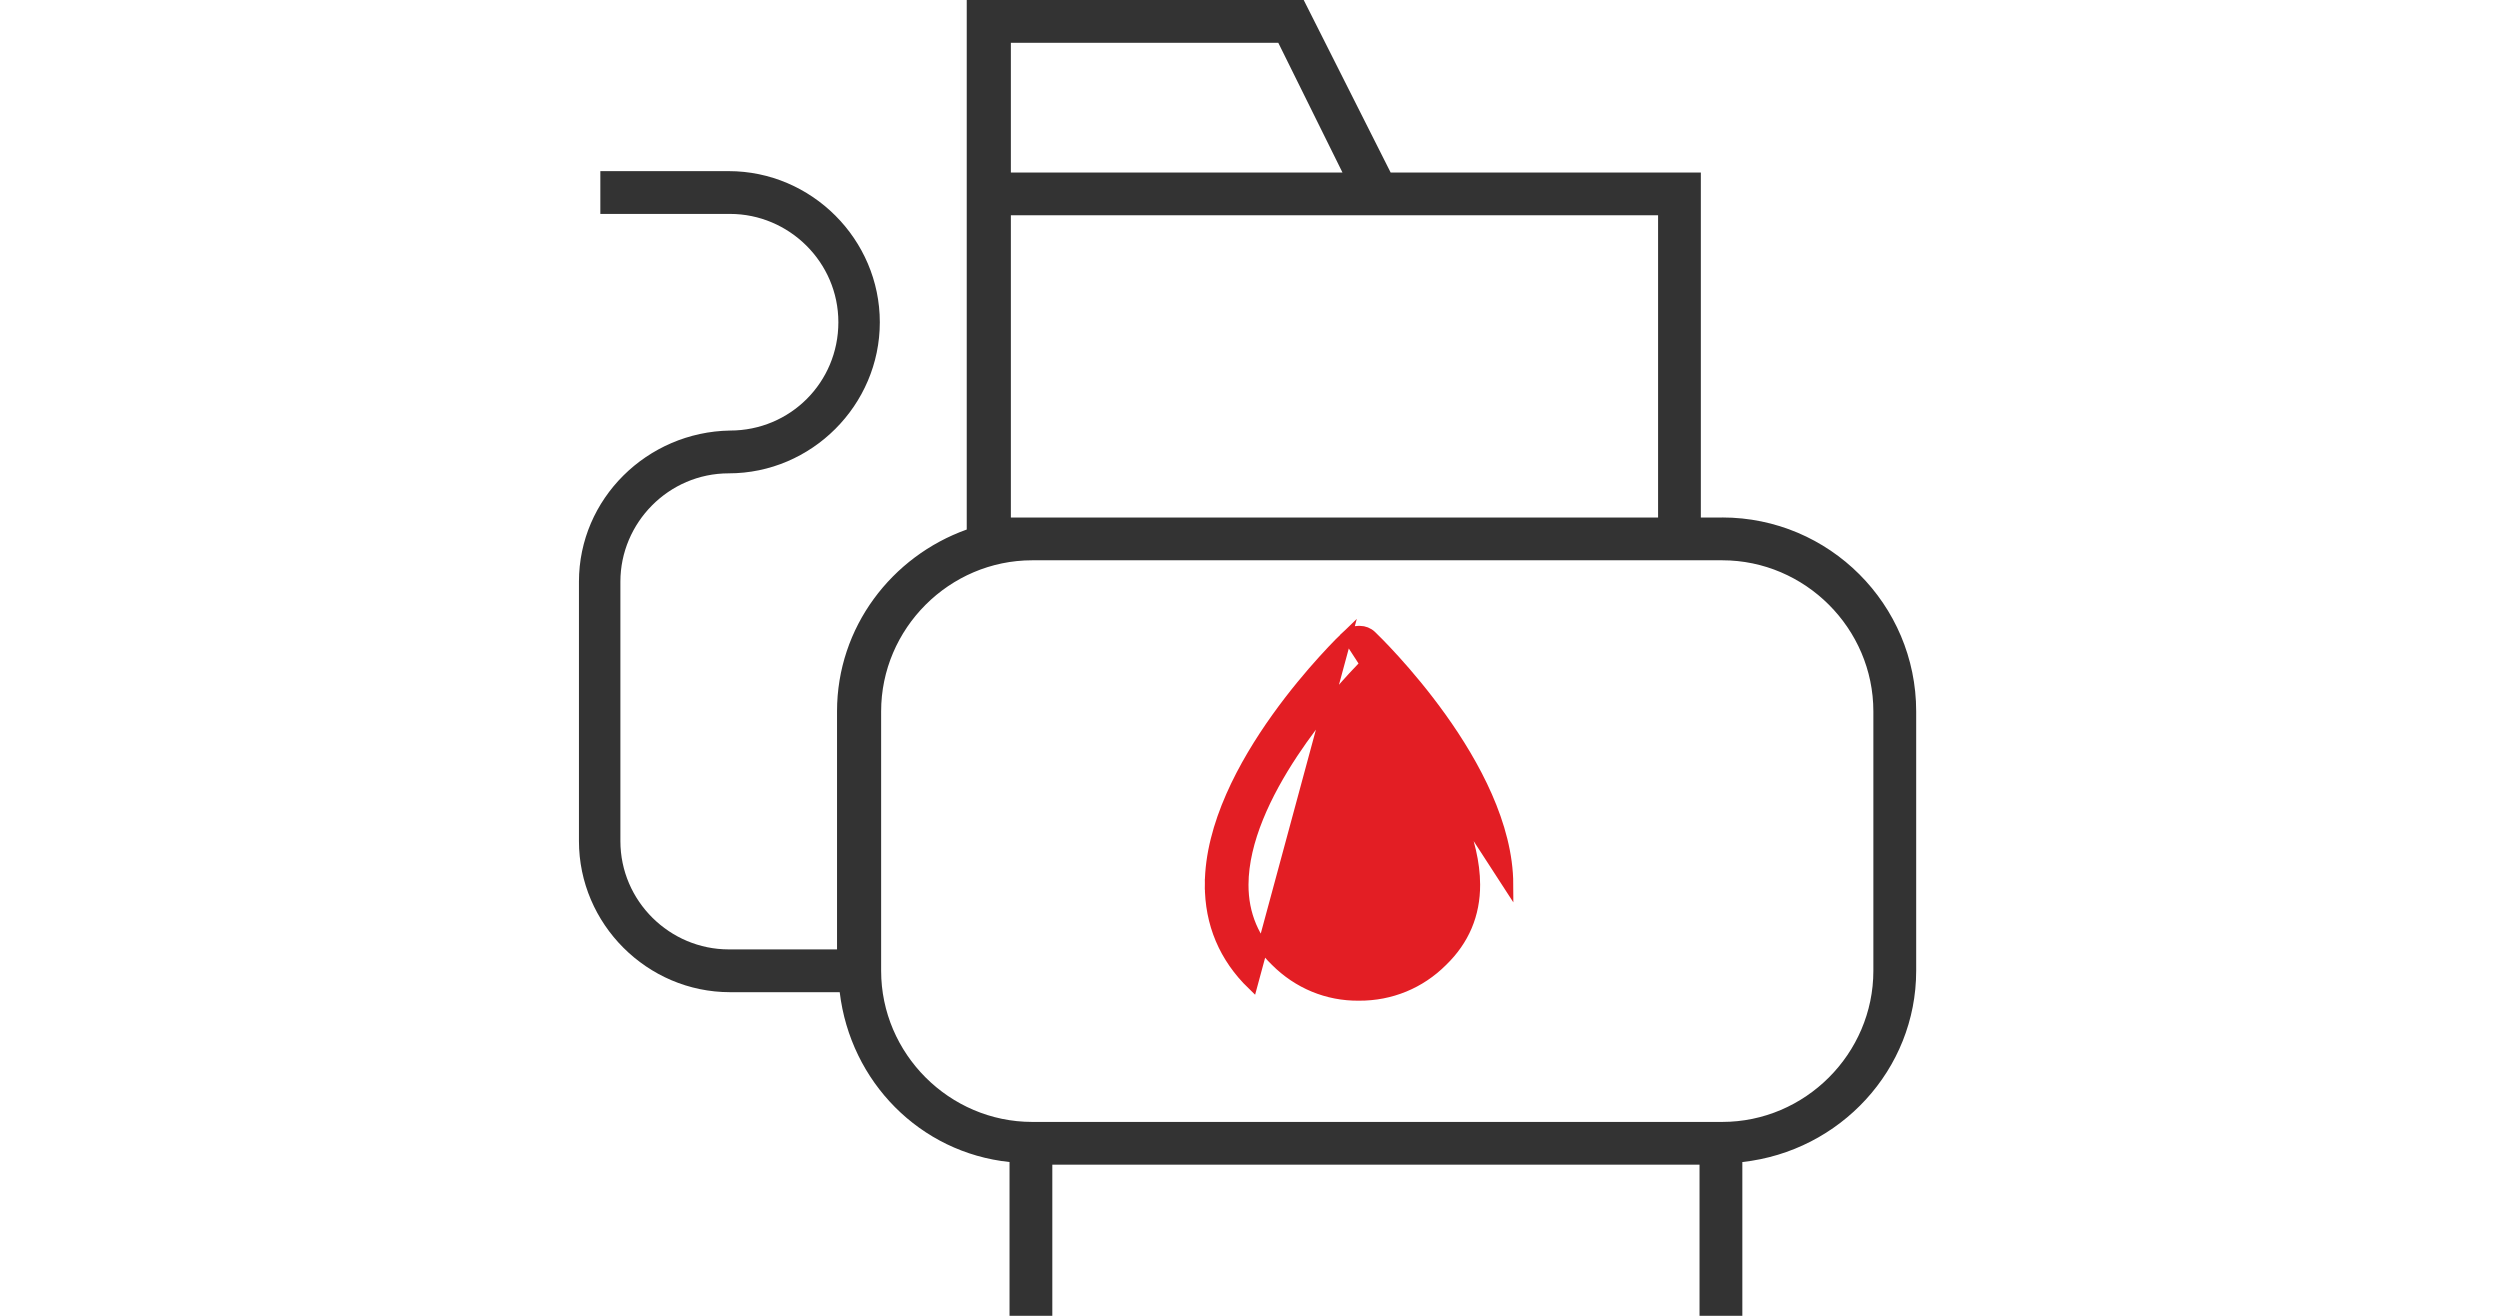
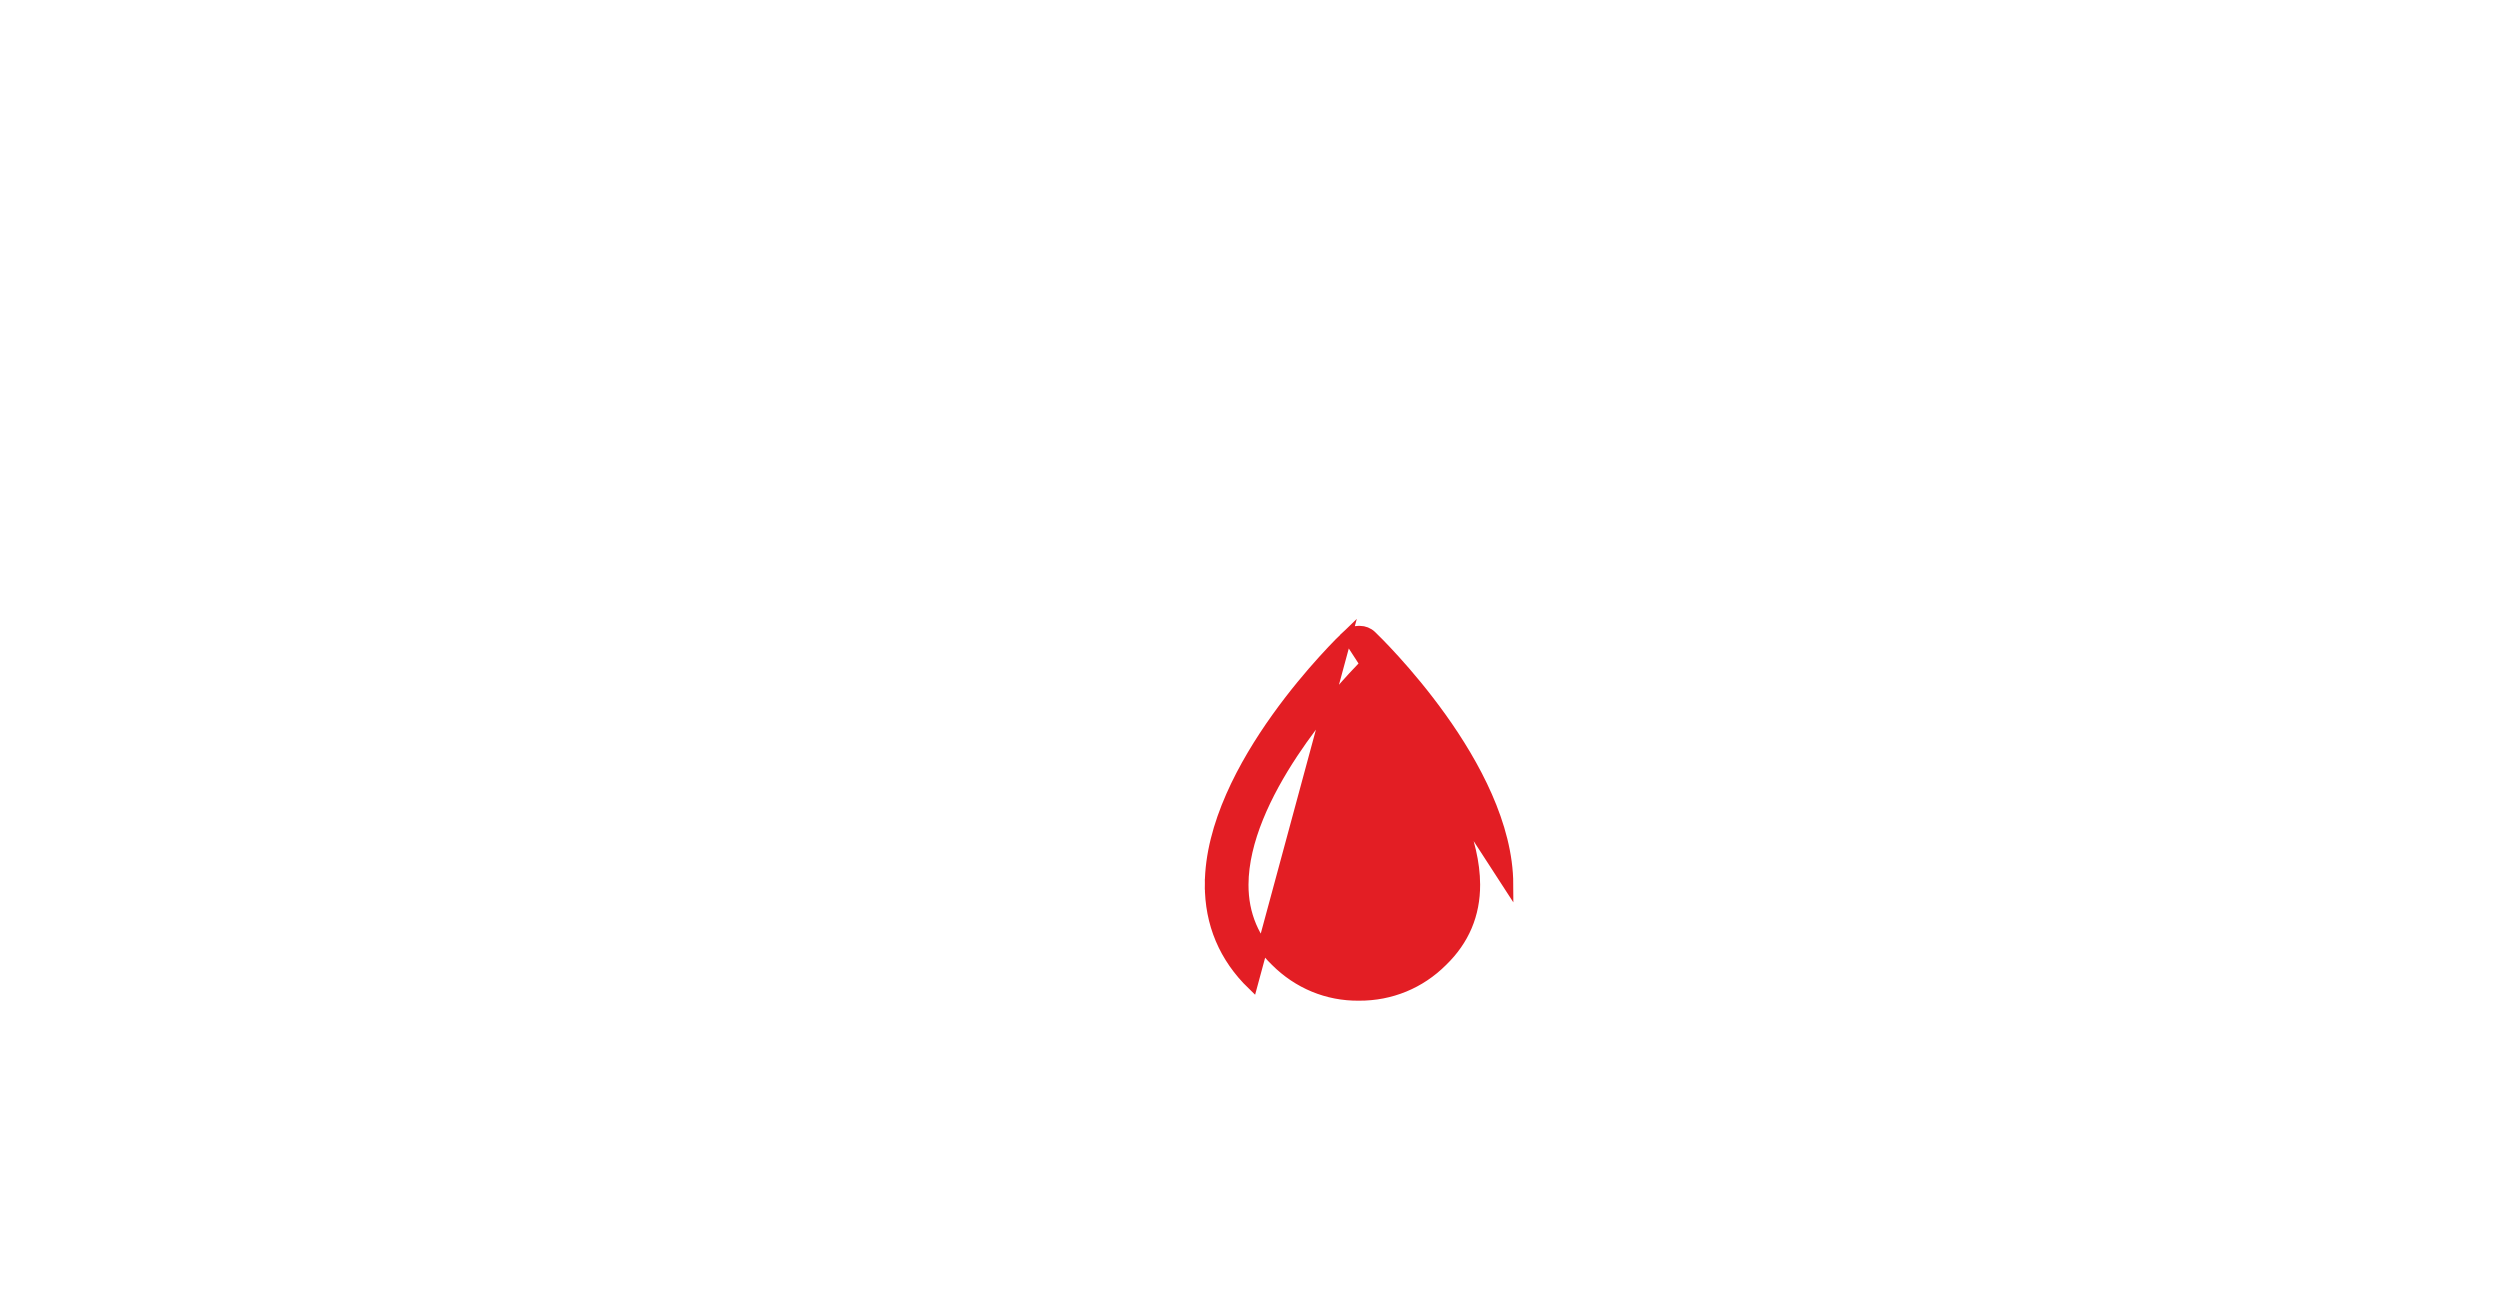
<svg xmlns="http://www.w3.org/2000/svg" width="95" height="50" viewBox="0 0 95 50" fill="none">
-   <path d="M65.445 19.665H64.632V6.555H52.844L49.541 0H36.736V20.122C33.891 21.138 31.807 23.831 31.807 27.032V36.077H27.691C25.456 36.077 23.575 34.248 23.575 31.961V22.103C23.575 19.867 25.405 17.987 27.691 17.987C30.842 17.987 33.433 15.396 33.433 12.245C33.433 9.095 30.842 6.503 27.691 6.503L22.813 6.503V8.129H27.742C29.978 8.129 31.858 9.958 31.858 12.245C31.858 14.531 30.029 16.361 27.742 16.361C24.592 16.412 22 18.953 22 22.103V31.961C22 35.112 24.591 37.703 27.742 37.703H31.909C32.316 41.108 34.958 43.801 38.362 44.157V50H39.988V44.258H64.582V50H66.209L66.209 44.157C69.918 43.75 72.815 40.65 72.815 36.89V27.032C72.815 22.967 69.512 19.664 65.446 19.664L65.445 19.665ZM38.413 1.626H48.575L51.014 6.555H38.413L38.413 1.626ZM38.413 19.665V8.181H63.007V19.665H38.413ZM71.188 36.891C71.188 40.042 68.596 42.633 65.445 42.633H39.225C36.075 42.633 33.483 40.042 33.483 36.891V27.033C33.483 23.883 36.075 21.291 39.225 21.291H65.445C68.596 21.291 71.188 23.882 71.188 27.033V36.891Z" fill="#333333" />
  <path d="M51.178 24.157L51.178 24.157C51.295 24.045 51.452 23.983 51.614 23.983H51.674C51.836 23.983 51.992 24.045 52.11 24.157C52.219 24.261 53.508 25.506 54.774 27.277C56.034 29.04 57.297 31.36 57.305 33.609L51.178 24.157ZM51.178 24.157C51.069 24.261 49.78 25.506 48.514 27.277C47.254 29.04 45.99 31.36 45.983 33.609L46.183 33.61L45.983 33.609C45.977 35.097 46.521 36.384 47.59 37.42L51.178 24.157ZM49.133 28.614C50.059 27.216 51.089 26.065 51.644 25.481C52.2 26.065 53.23 27.214 54.155 28.611C55.171 30.146 56.039 31.948 56.045 33.614V33.614C56.049 34.749 55.637 35.724 54.81 36.526L54.81 36.526L54.808 36.528C53.963 37.372 52.849 37.832 51.642 37.826L51.639 37.826C50.44 37.839 49.325 37.373 48.475 36.523L48.475 36.523L48.473 36.521C47.651 35.724 47.239 34.75 47.243 33.615L47.243 33.615C47.249 31.951 48.117 30.149 49.133 28.614Z" fill="#E31E24" stroke="#E31E24" stroke-width="0.4" />
  <path d="M49.399 34.942C49.463 35.099 49.583 35.215 49.726 35.279M49.399 34.942C49.399 34.942 49.399 34.942 49.399 34.942L49.584 34.866L49.399 34.942C49.399 34.942 49.399 34.942 49.399 34.942ZM49.399 34.942C48.499 32.754 49.926 31.066 49.992 30.989L49.726 35.279M49.726 35.279L49.708 35.334H49.982C50.062 35.334 50.143 35.318 50.221 35.286C50.544 35.154 50.697 34.785 50.565 34.463L49.726 35.279ZM50.881 30.924C50.618 30.697 50.22 30.726 49.992 30.989L50.565 34.463C49.966 33.005 50.905 31.863 50.948 31.811C51.174 31.547 51.144 31.151 50.882 30.924L50.881 30.924Z" fill="#E31E24" stroke="#E31E24" stroke-width="0.4" />
</svg>